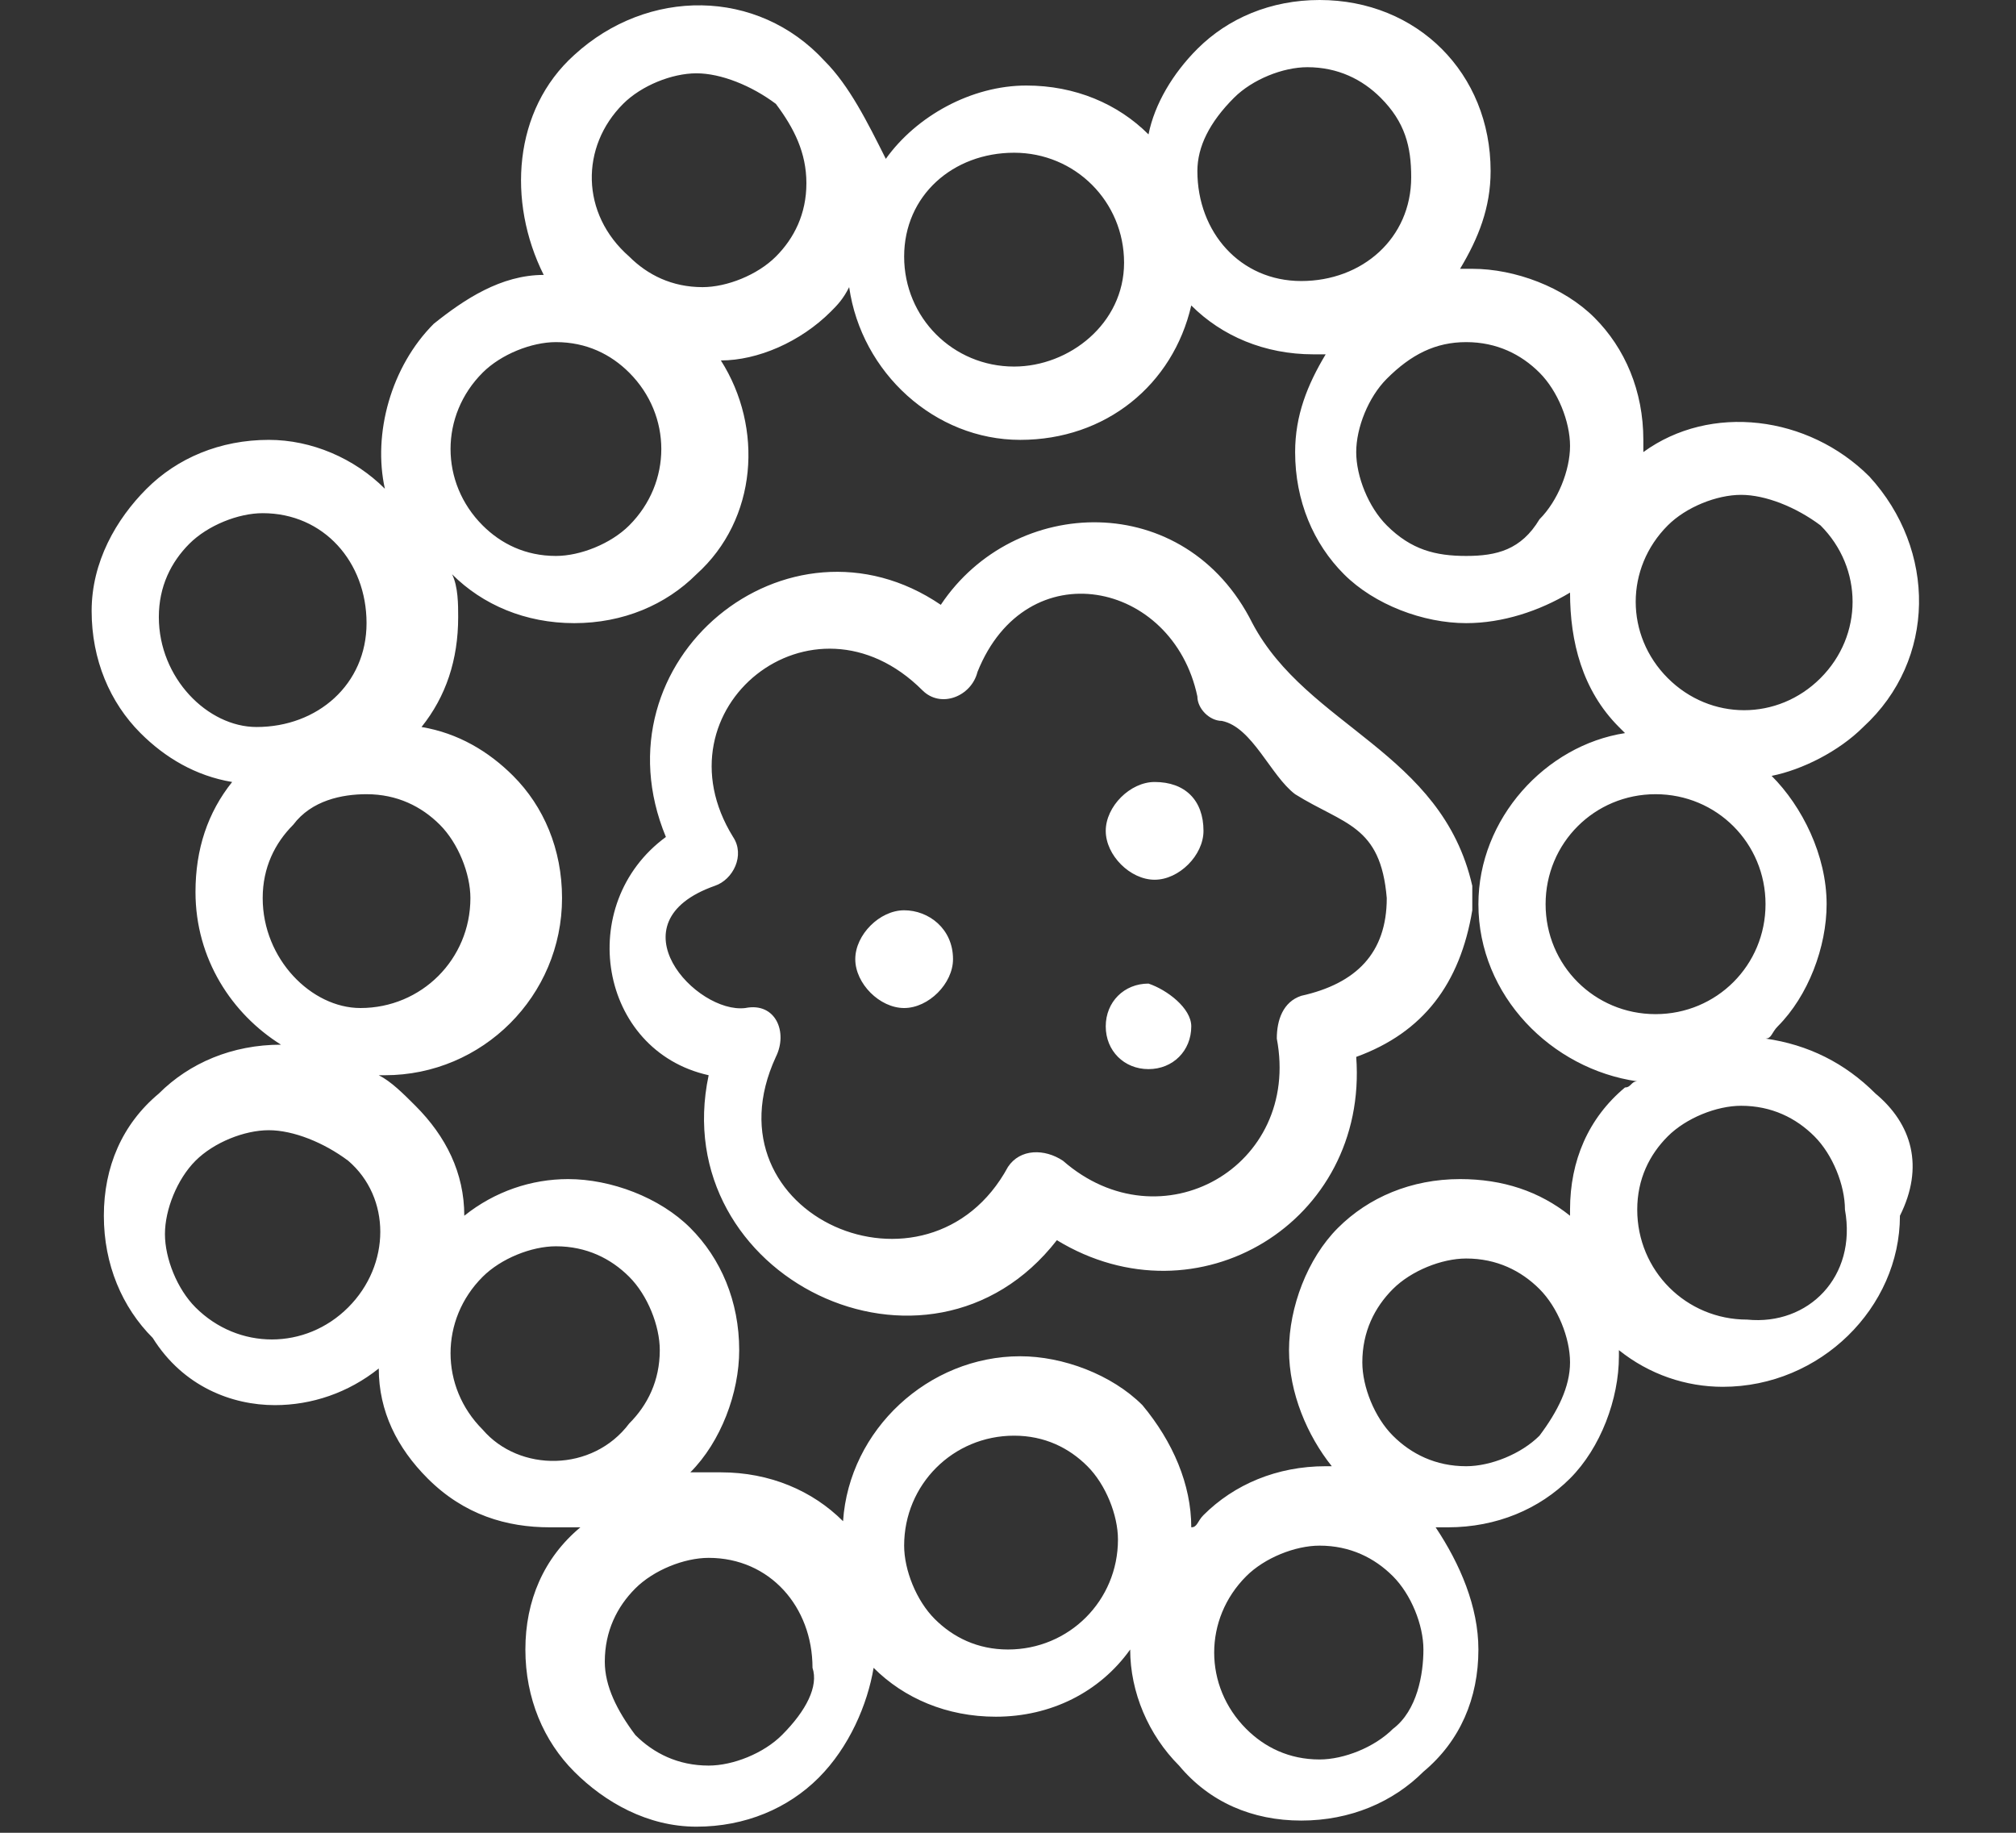
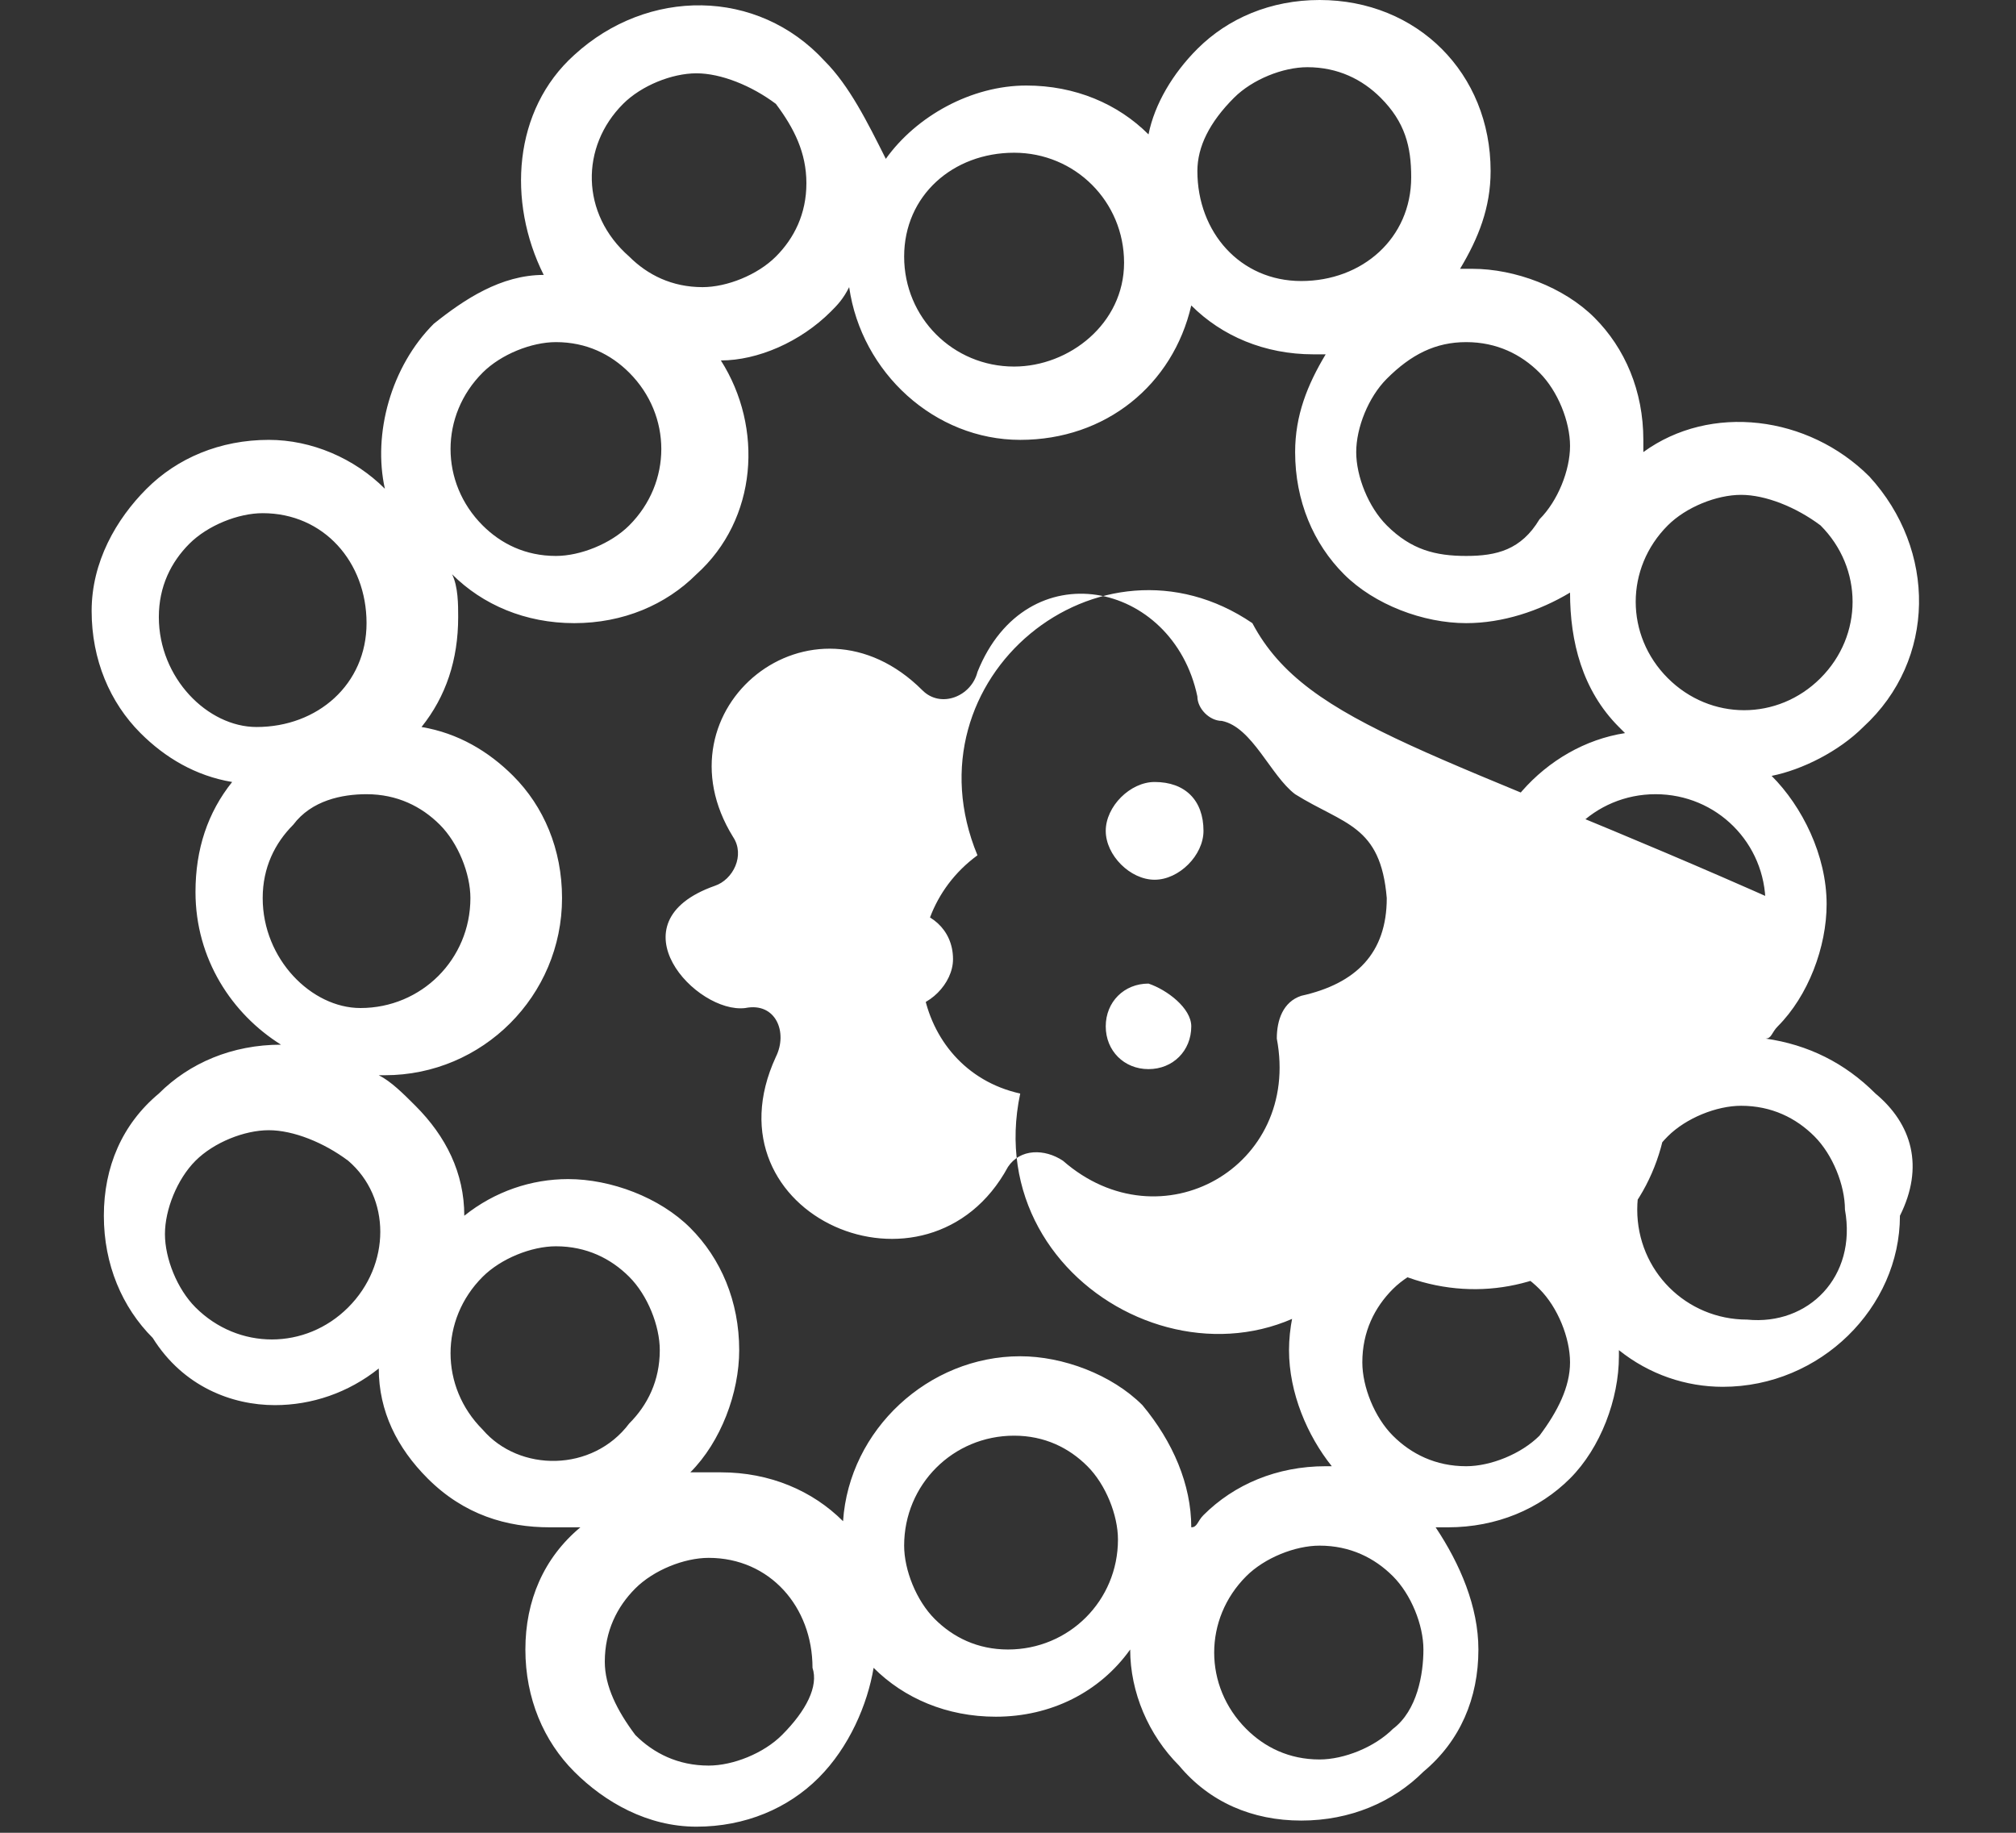
<svg xmlns="http://www.w3.org/2000/svg" version="1.1" id="Layer_1" x="0px" y="0px" viewBox="0 0 33 30" style="enable-background:new 0 0 33 30;" xml:space="preserve">
  <rect x="0" y="0" width="33" height="30" fill="#333333" stroke="none" />
  <style type="text/css">
	.st0{fill:#FFFFFF;}
</style>
  <g>
    <g>
-       <path class="st0" d="M20.5,10.2c-1.1-2.2-3.9-2.1-5.1-0.3c-2.5-1.7-5.7,0.9-4.5,3.8c-1.5,1.1-1.1,3.5,0.7,3.9    c-0.7,3.3,3.6,5.4,5.7,2.7c2.3,1.4,5.1-0.3,4.9-3c1.1-0.4,1.7-1.2,1.9-2.4c0-0.1,0-0.1,0-0.2c0-0.1,0-0.2,0-0.2    C23.6,12.3,21.4,11.9,20.5,10.2L20.5,10.2z M21.3,16.3c-0.3,0.1-0.4,0.4-0.4,0.7c0.4,2.1-1.9,3.4-3.5,2c-0.3-0.2-0.7-0.2-0.9,0.1    c-1.3,2.4-5,0.8-3.8-1.8c0.2-0.4,0-0.9-0.5-0.8c-0.8,0.1-2.2-1.4-0.5-2c0.3-0.1,0.5-0.5,0.3-0.8c-1.3-2.1,1.3-4.2,3.1-2.4    c0.3,0.3,0.8,0.1,0.9-0.3c0.8-2,3.2-1.5,3.6,0.4c0,0.2,0.2,0.4,0.4,0.4c0.5,0.1,0.8,0.9,1.2,1.2c0.8,0.5,1.4,0.5,1.5,1.7    C22.7,15.6,22.2,16.1,21.3,16.3z M15.6,15.7c0,0.4-0.4,0.8-0.8,0.8c-0.4,0-0.8-0.4-0.8-0.8s0.4-0.8,0.8-0.8    C15.2,14.9,15.6,15.2,15.6,15.7z M19.7,13.6c0,0.4-0.4,0.8-0.8,0.8c-0.4,0-0.8-0.4-0.8-0.8s0.4-0.8,0.8-0.8    C19.4,12.8,19.7,13.1,19.7,13.6z M19.5,16.8c0,0.4-0.3,0.7-0.7,0.7c-0.4,0-0.7-0.3-0.7-0.7c0-0.4,0.3-0.7,0.7-0.7    C19.1,16.2,19.5,16.5,19.5,16.8z M30.7,17.9c-0.5-0.5-1.1-0.8-1.8-0.9c0.1,0,0.1-0.1,0.2-0.2c0.5-0.5,0.8-1.3,0.8-2    c0-0.8-0.4-1.6-0.9-2.1c0.5-0.1,1.1-0.4,1.5-0.8c1.2-1.1,1.2-2.9,0.1-4.1c-1-1-2.6-1.2-3.7-0.4c0,0,0-0.1,0-0.2    c0-0.8-0.3-1.5-0.8-2c-0.5-0.5-1.3-0.8-2-0.8c0,0-0.1,0-0.2,0c0.3-0.5,0.5-1,0.5-1.6c0-0.8-0.3-1.5-0.8-2c-0.5-0.5-1.2-0.8-2-0.8    c-0.8,0-1.5,0.3-2,0.8c-0.4,0.4-0.7,0.9-0.8,1.4c-0.5-0.5-1.2-0.8-2-0.8c-0.9,0-1.8,0.5-2.3,1.2C14.2,2,13.9,1.4,13.5,1    c-1.1-1.2-2.9-1.2-4.1-0.1c-1,0.9-1.1,2.4-0.5,3.6c-0.7,0-1.3,0.4-1.8,0.8C6.4,6,6.1,7.1,6.3,8C5.8,7.5,5.1,7.2,4.4,7.2    c-0.8,0-1.5,0.3-2,0.8c-0.5,0.5-0.9,1.2-0.9,2c0,0.8,0.3,1.5,0.8,2c0.4,0.4,0.9,0.7,1.5,0.8c-0.4,0.5-0.6,1.1-0.6,1.8    c0,1.1,0.6,2,1.4,2.5h0c-0.8,0-1.5,0.3-2,0.8c-0.6,0.5-0.9,1.2-0.9,2c0,0.8,0.3,1.5,0.8,2C3,22.7,3.8,23,4.5,23    c0.6,0,1.2-0.2,1.7-0.6c0,0.7,0.3,1.3,0.8,1.8c0.6,0.6,1.3,0.8,2,0.8c0.2,0,0.4,0,0.5,0c0,0,0,0,0,0c-0.6,0.5-0.9,1.2-0.9,2    c0,0.8,0.3,1.5,0.8,2c0.5,0.5,1.2,0.9,2,0.9c0,0,0,0,0,0c0.8,0,1.5-0.3,2-0.8c0.5-0.5,0.8-1.2,0.9-1.8c0.5,0.5,1.2,0.8,2,0.8    c0.9,0,1.7-0.4,2.2-1.1c0,0.7,0.3,1.4,0.8,1.9c0.5,0.6,1.2,0.9,2,0.9c0,0,0,0,0,0c0.8,0,1.5-0.3,2-0.8c0.6-0.5,0.9-1.2,0.9-2    c0-0.7-0.3-1.4-0.7-2c0,0,0.1,0,0.2,0c0.8,0,1.5-0.3,2-0.8c0.5-0.5,0.8-1.3,0.8-2c0,0,0,0,0-0.1c0.5,0.4,1.1,0.6,1.7,0.6    c0,0,0,0,0,0c1.6,0,2.9-1.3,2.9-2.8C31.5,19.1,31.3,18.4,30.7,17.9L30.7,17.9z M27.3,8.6c0.3-0.3,0.8-0.5,1.2-0.5    c0.4,0,0.9,0.2,1.3,0.5c0.7,0.7,0.7,1.8,0,2.5s-1.8,0.7-2.5,0C26.6,10.4,26.6,9.3,27.3,8.6z M24,5.6c0.5,0,0.9,0.2,1.2,0.5    c0.3,0.3,0.5,0.8,0.5,1.2s-0.2,0.9-0.5,1.2C24.9,9,24.5,9.1,24,9.1S23.1,9,22.7,8.6c-0.3-0.3-0.5-0.8-0.5-1.2s0.2-0.9,0.5-1.2    C23.1,5.8,23.5,5.6,24,5.6z M20.2,1.6c0.3-0.3,0.8-0.5,1.2-0.5c0,0,0,0,0,0c0.5,0,0.9,0.2,1.2,0.5C23,2,23.1,2.4,23.1,2.9    c0,1-0.8,1.7-1.8,1.7c0,0,0,0,0,0c-1,0-1.7-0.8-1.7-1.8C19.6,2.4,19.8,2,20.2,1.6L20.2,1.6z M16.6,2.5c1,0,1.8,0.8,1.8,1.8    S17.5,6,16.6,6c-1,0-1.8-0.8-1.8-1.8S15.6,2.5,16.6,2.5z M10.2,1.7c0.3-0.3,0.8-0.5,1.2-0.5c0.4,0,0.9,0.2,1.3,0.5    C13,2.1,13.2,2.5,13.2,3c0,0.5-0.2,0.9-0.5,1.2c-0.3,0.3-0.8,0.5-1.2,0.5c-0.5,0-0.9-0.2-1.2-0.5C9.5,3.5,9.5,2.4,10.2,1.7    L10.2,1.7z M7.9,6.1c0.3-0.3,0.8-0.5,1.2-0.5c0.5,0,0.9,0.2,1.2,0.5c0.7,0.7,0.7,1.8,0,2.5c-0.3,0.3-0.8,0.5-1.2,0.5    c-0.5,0-0.9-0.2-1.2-0.5C7.2,7.9,7.2,6.8,7.9,6.1z M2.6,10.1c0-0.5,0.2-0.9,0.5-1.2c0.3-0.3,0.8-0.5,1.2-0.5h0    c1,0,1.7,0.8,1.7,1.8c0,1-0.8,1.7-1.8,1.7c0,0,0,0,0,0C3.4,11.9,2.6,11.1,2.6,10.1z M4.3,14.7c0-0.5,0.2-0.9,0.5-1.2    C5.1,13.1,5.6,13,6,13c0.5,0,0.9,0.2,1.2,0.5c0.3,0.3,0.5,0.8,0.5,1.2c0,1-0.8,1.8-1.8,1.8C5.1,16.5,4.3,15.7,4.3,14.7z M5.7,21.4    c-0.7,0.7-1.8,0.7-2.5,0c-0.3-0.3-0.5-0.8-0.5-1.2s0.2-0.9,0.5-1.2c0.3-0.3,0.8-0.5,1.2-0.5c0.4,0,0.9,0.2,1.3,0.5    C6.4,19.6,6.4,20.7,5.7,21.4L5.7,21.4z M7.9,23.4c-0.7-0.7-0.7-1.8,0-2.5c0.3-0.3,0.8-0.5,1.2-0.5c0.5,0,0.9,0.2,1.2,0.5    c0.3,0.3,0.5,0.8,0.5,1.2c0,0.5-0.2,0.9-0.5,1.2C9.7,24.1,8.5,24.1,7.9,23.4z M12.8,28.4c-0.3,0.3-0.8,0.5-1.2,0.5    c-0.5,0-0.9-0.2-1.2-0.5c-0.3-0.4-0.5-0.8-0.5-1.2c0-0.5,0.2-0.9,0.5-1.2c0.3-0.3,0.8-0.5,1.2-0.5c0,0,0,0,0,0    c1,0,1.7,0.8,1.7,1.8C13.4,27.6,13.2,28,12.8,28.4z M16.5,27c-0.5,0-0.9-0.2-1.2-0.5c-0.3-0.3-0.5-0.8-0.5-1.2    c0-1,0.8-1.8,1.8-1.8c0.5,0,0.9,0.2,1.2,0.5c0.3,0.3,0.5,0.8,0.5,1.2C18.3,26.2,17.5,27,16.5,27z M22.8,28.3    c-0.3,0.3-0.8,0.5-1.2,0.5c-0.5,0-0.9-0.2-1.2-0.5c-0.7-0.7-0.7-1.8,0-2.5c0.3-0.3,0.8-0.5,1.2-0.5c0,0,0,0,0,0    c0.5,0,0.9,0.2,1.2,0.5c0.3,0.3,0.5,0.8,0.5,1.2S23.2,28,22.8,28.3L22.8,28.3z M25.2,23.5c-0.3,0.3-0.8,0.5-1.2,0.5    c-0.5,0-0.9-0.2-1.2-0.5c-0.3-0.3-0.5-0.8-0.5-1.2c0-0.5,0.2-0.9,0.5-1.2c0.3-0.3,0.8-0.5,1.2-0.5c0.5,0,0.9,0.2,1.2,0.5    c0.3,0.3,0.5,0.8,0.5,1.2C25.7,22.7,25.5,23.1,25.2,23.5z M26.6,17.8c-0.6,0.5-0.9,1.2-0.9,2c0,0,0,0.1,0,0.1    c-0.5-0.4-1.1-0.6-1.8-0.6c-0.8,0-1.5,0.3-2,0.8c-0.5,0.5-0.8,1.3-0.8,2c0,0.7,0.3,1.4,0.7,1.9c0,0-0.1,0-0.1,0    c-0.8,0-1.5,0.3-2,0.8c-0.1,0.1-0.1,0.2-0.2,0.2c0-0.7-0.3-1.4-0.8-2c-0.5-0.5-1.3-0.8-2-0.8c-1.5,0-2.8,1.2-2.9,2.7    c-0.5-0.5-1.2-0.8-2-0.8c-0.2,0-0.4,0-0.6,0c0,0,0,0,0.1,0c0.5-0.5,0.8-1.3,0.8-2c0-0.8-0.3-1.5-0.8-2c-0.5-0.5-1.3-0.8-2-0.8    c-0.6,0-1.2,0.2-1.7,0.6c0-0.7-0.3-1.3-0.8-1.8c-0.2-0.2-0.4-0.4-0.6-0.5c0,0,0.1,0,0.1,0c1.6,0,2.9-1.3,2.9-2.9    c0-0.8-0.3-1.5-0.8-2c-0.4-0.4-0.9-0.7-1.5-0.8c0.4-0.5,0.6-1.1,0.6-1.8c0-0.2,0-0.5-0.1-0.7c0.5,0.5,1.2,0.8,2,0.8    c0.8,0,1.5-0.3,2-0.8c1-0.9,1.1-2.4,0.4-3.5c0.6,0,1.3-0.3,1.8-0.8c0.1-0.1,0.2-0.2,0.3-0.4c0.2,1.4,1.4,2.5,2.8,2.5    c1.4,0,2.5-0.9,2.8-2.2c0.5,0.5,1.2,0.8,2,0.8c0,0,0,0,0,0c0.1,0,0.1,0,0.2,0c-0.3,0.5-0.5,1-0.5,1.6c0,0.8,0.3,1.5,0.8,2    c0.5,0.5,1.3,0.8,2,0.8c0.6,0,1.2-0.2,1.7-0.5c0,0.8,0.2,1.6,0.8,2.2c0,0,0,0,0.1,0.1c-1.3,0.2-2.4,1.4-2.4,2.8    c0,1.5,1.2,2.7,2.6,2.9C26.7,17.7,26.7,17.8,26.6,17.8L26.6,17.8z M25.3,14.8c0-1,0.8-1.8,1.8-1.8c1,0,1.8,0.8,1.8,1.8    c0,1-0.8,1.8-1.8,1.8C26.1,16.6,25.3,15.8,25.3,14.8z M28.6,21.6C28.6,21.6,28.6,21.6,28.6,21.6c-1,0-1.8-0.8-1.8-1.8    c0-0.5,0.2-0.9,0.5-1.2c0.3-0.3,0.8-0.5,1.2-0.5c0,0,0,0,0,0c0.5,0,0.9,0.2,1.2,0.5c0.3,0.3,0.5,0.8,0.5,1.2    C30.4,20.9,29.6,21.7,28.6,21.6L28.6,21.6z" />
+       <path class="st0" d="M20.5,10.2c-2.5-1.7-5.7,0.9-4.5,3.8c-1.5,1.1-1.1,3.5,0.7,3.9    c-0.7,3.3,3.6,5.4,5.7,2.7c2.3,1.4,5.1-0.3,4.9-3c1.1-0.4,1.7-1.2,1.9-2.4c0-0.1,0-0.1,0-0.2c0-0.1,0-0.2,0-0.2    C23.6,12.3,21.4,11.9,20.5,10.2L20.5,10.2z M21.3,16.3c-0.3,0.1-0.4,0.4-0.4,0.7c0.4,2.1-1.9,3.4-3.5,2c-0.3-0.2-0.7-0.2-0.9,0.1    c-1.3,2.4-5,0.8-3.8-1.8c0.2-0.4,0-0.9-0.5-0.8c-0.8,0.1-2.2-1.4-0.5-2c0.3-0.1,0.5-0.5,0.3-0.8c-1.3-2.1,1.3-4.2,3.1-2.4    c0.3,0.3,0.8,0.1,0.9-0.3c0.8-2,3.2-1.5,3.6,0.4c0,0.2,0.2,0.4,0.4,0.4c0.5,0.1,0.8,0.9,1.2,1.2c0.8,0.5,1.4,0.5,1.5,1.7    C22.7,15.6,22.2,16.1,21.3,16.3z M15.6,15.7c0,0.4-0.4,0.8-0.8,0.8c-0.4,0-0.8-0.4-0.8-0.8s0.4-0.8,0.8-0.8    C15.2,14.9,15.6,15.2,15.6,15.7z M19.7,13.6c0,0.4-0.4,0.8-0.8,0.8c-0.4,0-0.8-0.4-0.8-0.8s0.4-0.8,0.8-0.8    C19.4,12.8,19.7,13.1,19.7,13.6z M19.5,16.8c0,0.4-0.3,0.7-0.7,0.7c-0.4,0-0.7-0.3-0.7-0.7c0-0.4,0.3-0.7,0.7-0.7    C19.1,16.2,19.5,16.5,19.5,16.8z M30.7,17.9c-0.5-0.5-1.1-0.8-1.8-0.9c0.1,0,0.1-0.1,0.2-0.2c0.5-0.5,0.8-1.3,0.8-2    c0-0.8-0.4-1.6-0.9-2.1c0.5-0.1,1.1-0.4,1.5-0.8c1.2-1.1,1.2-2.9,0.1-4.1c-1-1-2.6-1.2-3.7-0.4c0,0,0-0.1,0-0.2    c0-0.8-0.3-1.5-0.8-2c-0.5-0.5-1.3-0.8-2-0.8c0,0-0.1,0-0.2,0c0.3-0.5,0.5-1,0.5-1.6c0-0.8-0.3-1.5-0.8-2c-0.5-0.5-1.2-0.8-2-0.8    c-0.8,0-1.5,0.3-2,0.8c-0.4,0.4-0.7,0.9-0.8,1.4c-0.5-0.5-1.2-0.8-2-0.8c-0.9,0-1.8,0.5-2.3,1.2C14.2,2,13.9,1.4,13.5,1    c-1.1-1.2-2.9-1.2-4.1-0.1c-1,0.9-1.1,2.4-0.5,3.6c-0.7,0-1.3,0.4-1.8,0.8C6.4,6,6.1,7.1,6.3,8C5.8,7.5,5.1,7.2,4.4,7.2    c-0.8,0-1.5,0.3-2,0.8c-0.5,0.5-0.9,1.2-0.9,2c0,0.8,0.3,1.5,0.8,2c0.4,0.4,0.9,0.7,1.5,0.8c-0.4,0.5-0.6,1.1-0.6,1.8    c0,1.1,0.6,2,1.4,2.5h0c-0.8,0-1.5,0.3-2,0.8c-0.6,0.5-0.9,1.2-0.9,2c0,0.8,0.3,1.5,0.8,2C3,22.7,3.8,23,4.5,23    c0.6,0,1.2-0.2,1.7-0.6c0,0.7,0.3,1.3,0.8,1.8c0.6,0.6,1.3,0.8,2,0.8c0.2,0,0.4,0,0.5,0c0,0,0,0,0,0c-0.6,0.5-0.9,1.2-0.9,2    c0,0.8,0.3,1.5,0.8,2c0.5,0.5,1.2,0.9,2,0.9c0,0,0,0,0,0c0.8,0,1.5-0.3,2-0.8c0.5-0.5,0.8-1.2,0.9-1.8c0.5,0.5,1.2,0.8,2,0.8    c0.9,0,1.7-0.4,2.2-1.1c0,0.7,0.3,1.4,0.8,1.9c0.5,0.6,1.2,0.9,2,0.9c0,0,0,0,0,0c0.8,0,1.5-0.3,2-0.8c0.6-0.5,0.9-1.2,0.9-2    c0-0.7-0.3-1.4-0.7-2c0,0,0.1,0,0.2,0c0.8,0,1.5-0.3,2-0.8c0.5-0.5,0.8-1.3,0.8-2c0,0,0,0,0-0.1c0.5,0.4,1.1,0.6,1.7,0.6    c0,0,0,0,0,0c1.6,0,2.9-1.3,2.9-2.8C31.5,19.1,31.3,18.4,30.7,17.9L30.7,17.9z M27.3,8.6c0.3-0.3,0.8-0.5,1.2-0.5    c0.4,0,0.9,0.2,1.3,0.5c0.7,0.7,0.7,1.8,0,2.5s-1.8,0.7-2.5,0C26.6,10.4,26.6,9.3,27.3,8.6z M24,5.6c0.5,0,0.9,0.2,1.2,0.5    c0.3,0.3,0.5,0.8,0.5,1.2s-0.2,0.9-0.5,1.2C24.9,9,24.5,9.1,24,9.1S23.1,9,22.7,8.6c-0.3-0.3-0.5-0.8-0.5-1.2s0.2-0.9,0.5-1.2    C23.1,5.8,23.5,5.6,24,5.6z M20.2,1.6c0.3-0.3,0.8-0.5,1.2-0.5c0,0,0,0,0,0c0.5,0,0.9,0.2,1.2,0.5C23,2,23.1,2.4,23.1,2.9    c0,1-0.8,1.7-1.8,1.7c0,0,0,0,0,0c-1,0-1.7-0.8-1.7-1.8C19.6,2.4,19.8,2,20.2,1.6L20.2,1.6z M16.6,2.5c1,0,1.8,0.8,1.8,1.8    S17.5,6,16.6,6c-1,0-1.8-0.8-1.8-1.8S15.6,2.5,16.6,2.5z M10.2,1.7c0.3-0.3,0.8-0.5,1.2-0.5c0.4,0,0.9,0.2,1.3,0.5    C13,2.1,13.2,2.5,13.2,3c0,0.5-0.2,0.9-0.5,1.2c-0.3,0.3-0.8,0.5-1.2,0.5c-0.5,0-0.9-0.2-1.2-0.5C9.5,3.5,9.5,2.4,10.2,1.7    L10.2,1.7z M7.9,6.1c0.3-0.3,0.8-0.5,1.2-0.5c0.5,0,0.9,0.2,1.2,0.5c0.7,0.7,0.7,1.8,0,2.5c-0.3,0.3-0.8,0.5-1.2,0.5    c-0.5,0-0.9-0.2-1.2-0.5C7.2,7.9,7.2,6.8,7.9,6.1z M2.6,10.1c0-0.5,0.2-0.9,0.5-1.2c0.3-0.3,0.8-0.5,1.2-0.5h0    c1,0,1.7,0.8,1.7,1.8c0,1-0.8,1.7-1.8,1.7c0,0,0,0,0,0C3.4,11.9,2.6,11.1,2.6,10.1z M4.3,14.7c0-0.5,0.2-0.9,0.5-1.2    C5.1,13.1,5.6,13,6,13c0.5,0,0.9,0.2,1.2,0.5c0.3,0.3,0.5,0.8,0.5,1.2c0,1-0.8,1.8-1.8,1.8C5.1,16.5,4.3,15.7,4.3,14.7z M5.7,21.4    c-0.7,0.7-1.8,0.7-2.5,0c-0.3-0.3-0.5-0.8-0.5-1.2s0.2-0.9,0.5-1.2c0.3-0.3,0.8-0.5,1.2-0.5c0.4,0,0.9,0.2,1.3,0.5    C6.4,19.6,6.4,20.7,5.7,21.4L5.7,21.4z M7.9,23.4c-0.7-0.7-0.7-1.8,0-2.5c0.3-0.3,0.8-0.5,1.2-0.5c0.5,0,0.9,0.2,1.2,0.5    c0.3,0.3,0.5,0.8,0.5,1.2c0,0.5-0.2,0.9-0.5,1.2C9.7,24.1,8.5,24.1,7.9,23.4z M12.8,28.4c-0.3,0.3-0.8,0.5-1.2,0.5    c-0.5,0-0.9-0.2-1.2-0.5c-0.3-0.4-0.5-0.8-0.5-1.2c0-0.5,0.2-0.9,0.5-1.2c0.3-0.3,0.8-0.5,1.2-0.5c0,0,0,0,0,0    c1,0,1.7,0.8,1.7,1.8C13.4,27.6,13.2,28,12.8,28.4z M16.5,27c-0.5,0-0.9-0.2-1.2-0.5c-0.3-0.3-0.5-0.8-0.5-1.2    c0-1,0.8-1.8,1.8-1.8c0.5,0,0.9,0.2,1.2,0.5c0.3,0.3,0.5,0.8,0.5,1.2C18.3,26.2,17.5,27,16.5,27z M22.8,28.3    c-0.3,0.3-0.8,0.5-1.2,0.5c-0.5,0-0.9-0.2-1.2-0.5c-0.7-0.7-0.7-1.8,0-2.5c0.3-0.3,0.8-0.5,1.2-0.5c0,0,0,0,0,0    c0.5,0,0.9,0.2,1.2,0.5c0.3,0.3,0.5,0.8,0.5,1.2S23.2,28,22.8,28.3L22.8,28.3z M25.2,23.5c-0.3,0.3-0.8,0.5-1.2,0.5    c-0.5,0-0.9-0.2-1.2-0.5c-0.3-0.3-0.5-0.8-0.5-1.2c0-0.5,0.2-0.9,0.5-1.2c0.3-0.3,0.8-0.5,1.2-0.5c0.5,0,0.9,0.2,1.2,0.5    c0.3,0.3,0.5,0.8,0.5,1.2C25.7,22.7,25.5,23.1,25.2,23.5z M26.6,17.8c-0.6,0.5-0.9,1.2-0.9,2c0,0,0,0.1,0,0.1    c-0.5-0.4-1.1-0.6-1.8-0.6c-0.8,0-1.5,0.3-2,0.8c-0.5,0.5-0.8,1.3-0.8,2c0,0.7,0.3,1.4,0.7,1.9c0,0-0.1,0-0.1,0    c-0.8,0-1.5,0.3-2,0.8c-0.1,0.1-0.1,0.2-0.2,0.2c0-0.7-0.3-1.4-0.8-2c-0.5-0.5-1.3-0.8-2-0.8c-1.5,0-2.8,1.2-2.9,2.7    c-0.5-0.5-1.2-0.8-2-0.8c-0.2,0-0.4,0-0.6,0c0,0,0,0,0.1,0c0.5-0.5,0.8-1.3,0.8-2c0-0.8-0.3-1.5-0.8-2c-0.5-0.5-1.3-0.8-2-0.8    c-0.6,0-1.2,0.2-1.7,0.6c0-0.7-0.3-1.3-0.8-1.8c-0.2-0.2-0.4-0.4-0.6-0.5c0,0,0.1,0,0.1,0c1.6,0,2.9-1.3,2.9-2.9    c0-0.8-0.3-1.5-0.8-2c-0.4-0.4-0.9-0.7-1.5-0.8c0.4-0.5,0.6-1.1,0.6-1.8c0-0.2,0-0.5-0.1-0.7c0.5,0.5,1.2,0.8,2,0.8    c0.8,0,1.5-0.3,2-0.8c1-0.9,1.1-2.4,0.4-3.5c0.6,0,1.3-0.3,1.8-0.8c0.1-0.1,0.2-0.2,0.3-0.4c0.2,1.4,1.4,2.5,2.8,2.5    c1.4,0,2.5-0.9,2.8-2.2c0.5,0.5,1.2,0.8,2,0.8c0,0,0,0,0,0c0.1,0,0.1,0,0.2,0c-0.3,0.5-0.5,1-0.5,1.6c0,0.8,0.3,1.5,0.8,2    c0.5,0.5,1.3,0.8,2,0.8c0.6,0,1.2-0.2,1.7-0.5c0,0.8,0.2,1.6,0.8,2.2c0,0,0,0,0.1,0.1c-1.3,0.2-2.4,1.4-2.4,2.8    c0,1.5,1.2,2.7,2.6,2.9C26.7,17.7,26.7,17.8,26.6,17.8L26.6,17.8z M25.3,14.8c0-1,0.8-1.8,1.8-1.8c1,0,1.8,0.8,1.8,1.8    c0,1-0.8,1.8-1.8,1.8C26.1,16.6,25.3,15.8,25.3,14.8z M28.6,21.6C28.6,21.6,28.6,21.6,28.6,21.6c-1,0-1.8-0.8-1.8-1.8    c0-0.5,0.2-0.9,0.5-1.2c0.3-0.3,0.8-0.5,1.2-0.5c0,0,0,0,0,0c0.5,0,0.9,0.2,1.2,0.5c0.3,0.3,0.5,0.8,0.5,1.2    C30.4,20.9,29.6,21.7,28.6,21.6L28.6,21.6z" />
    </g>
  </g>
</svg>